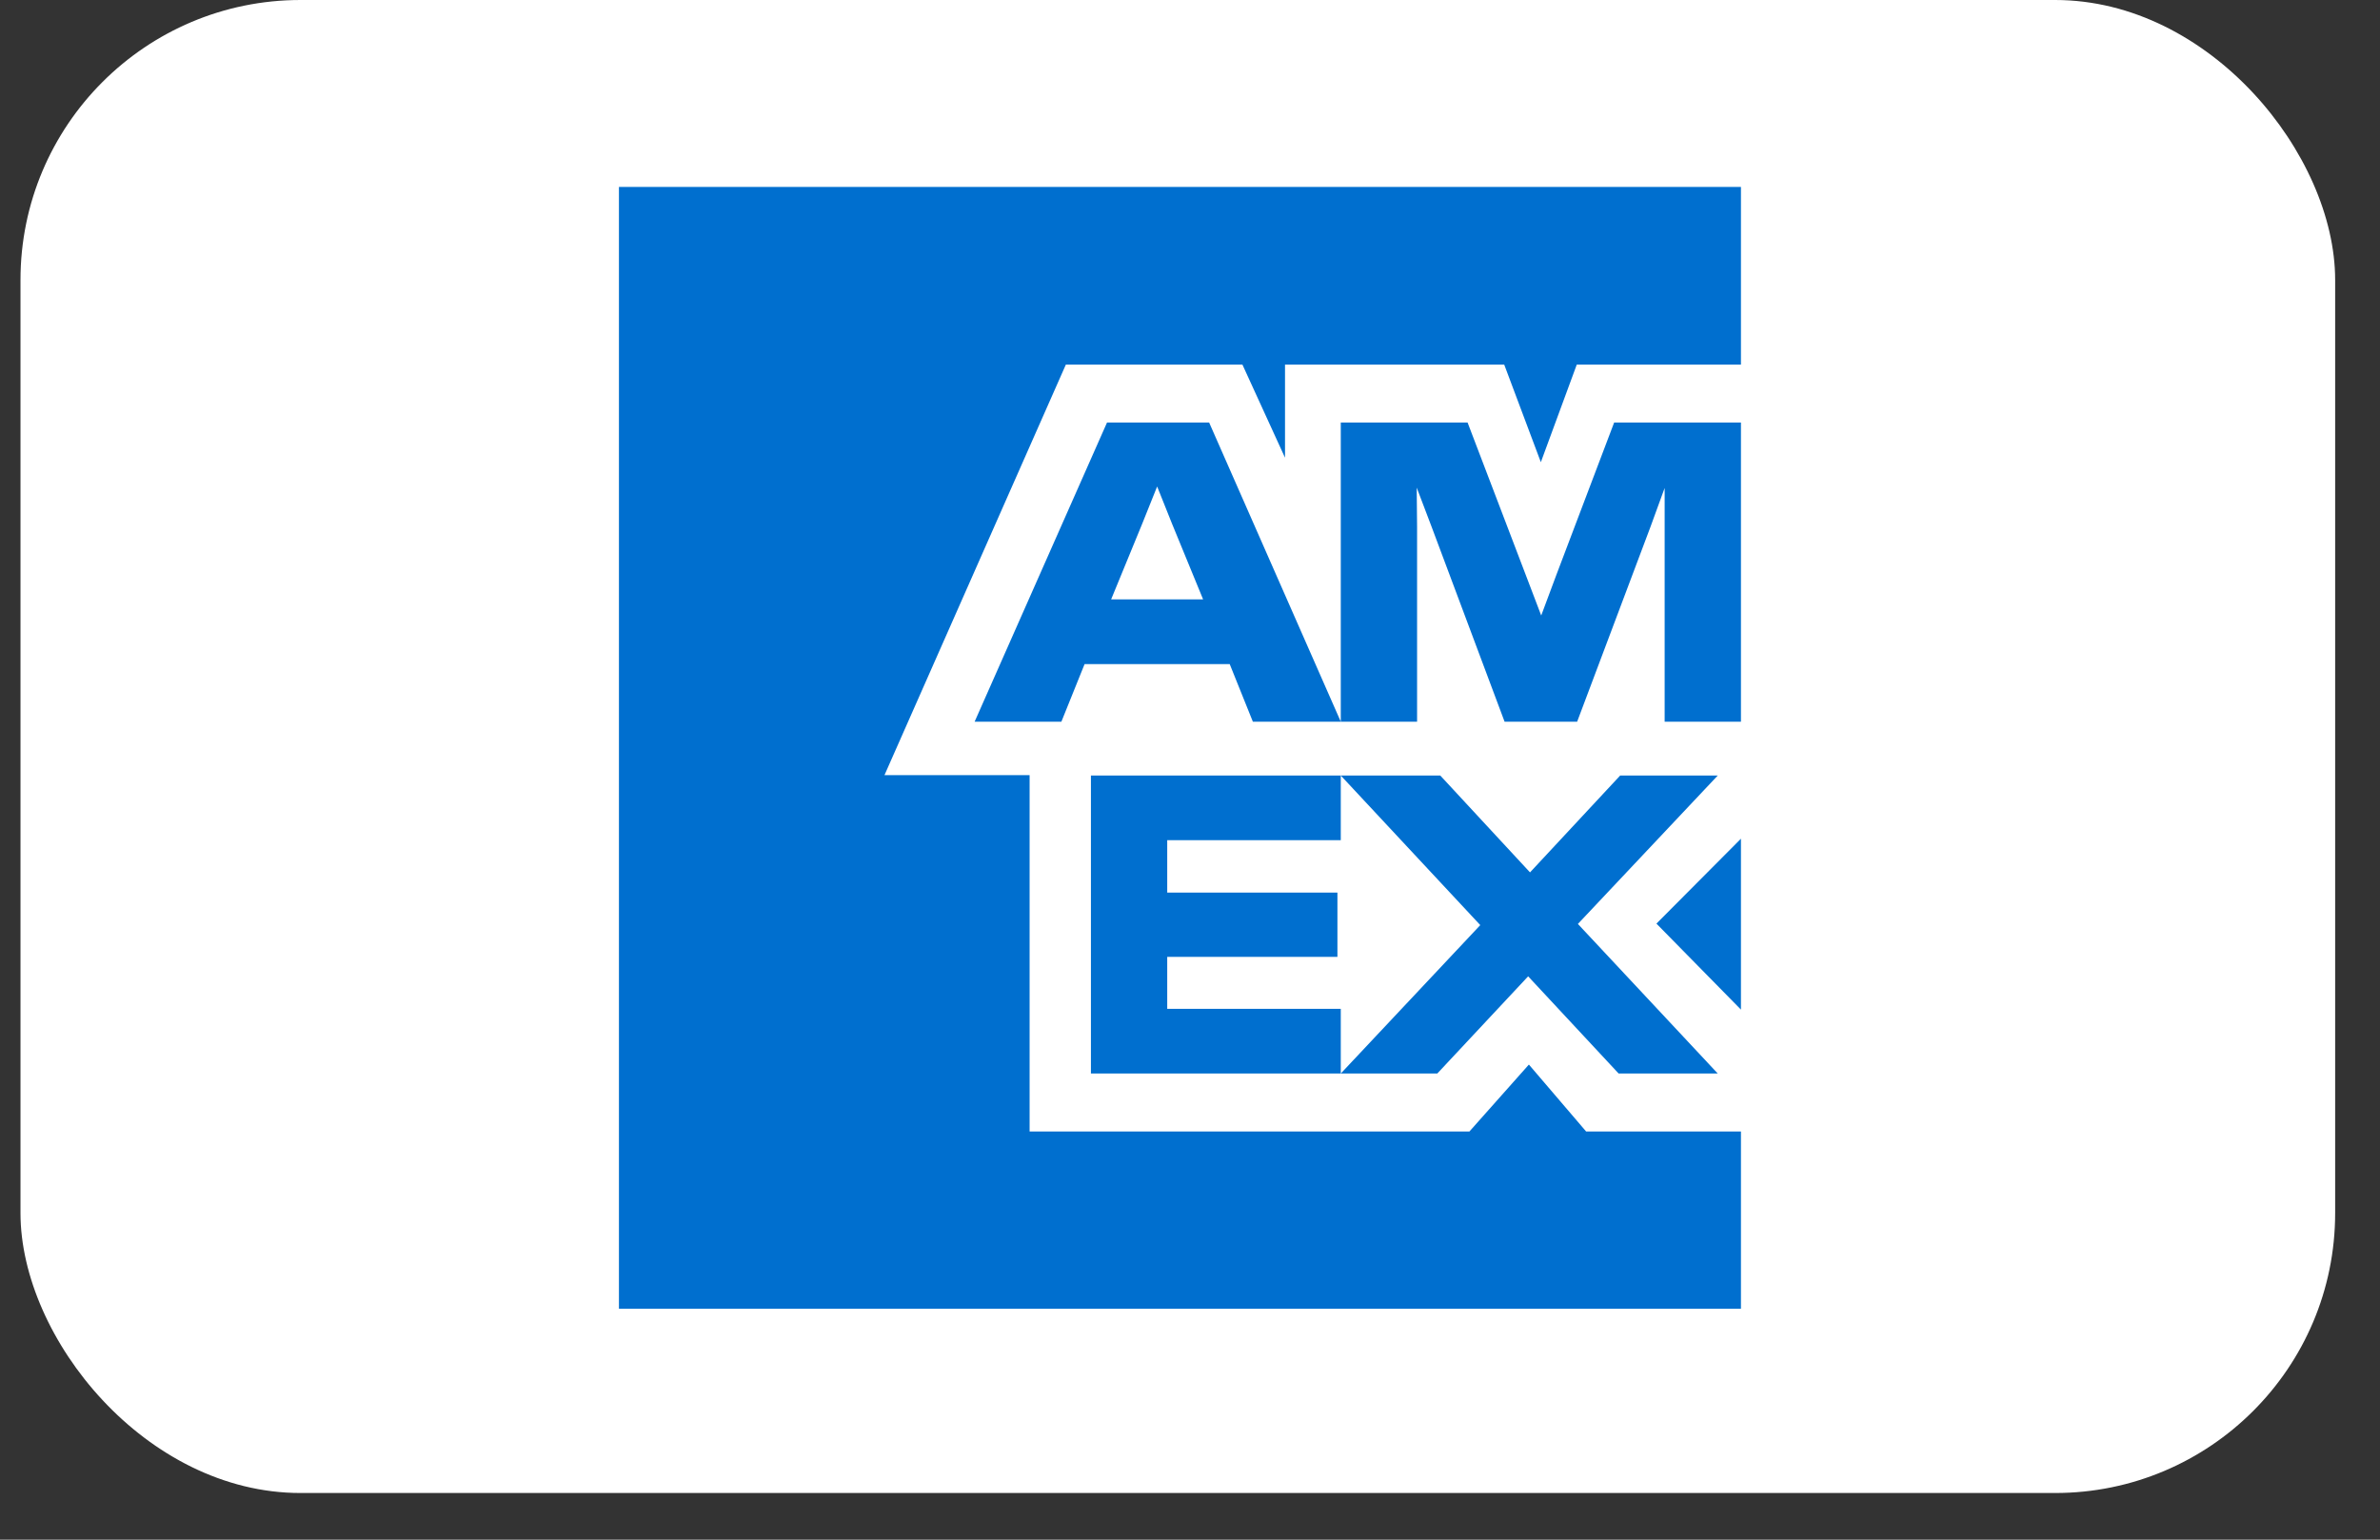
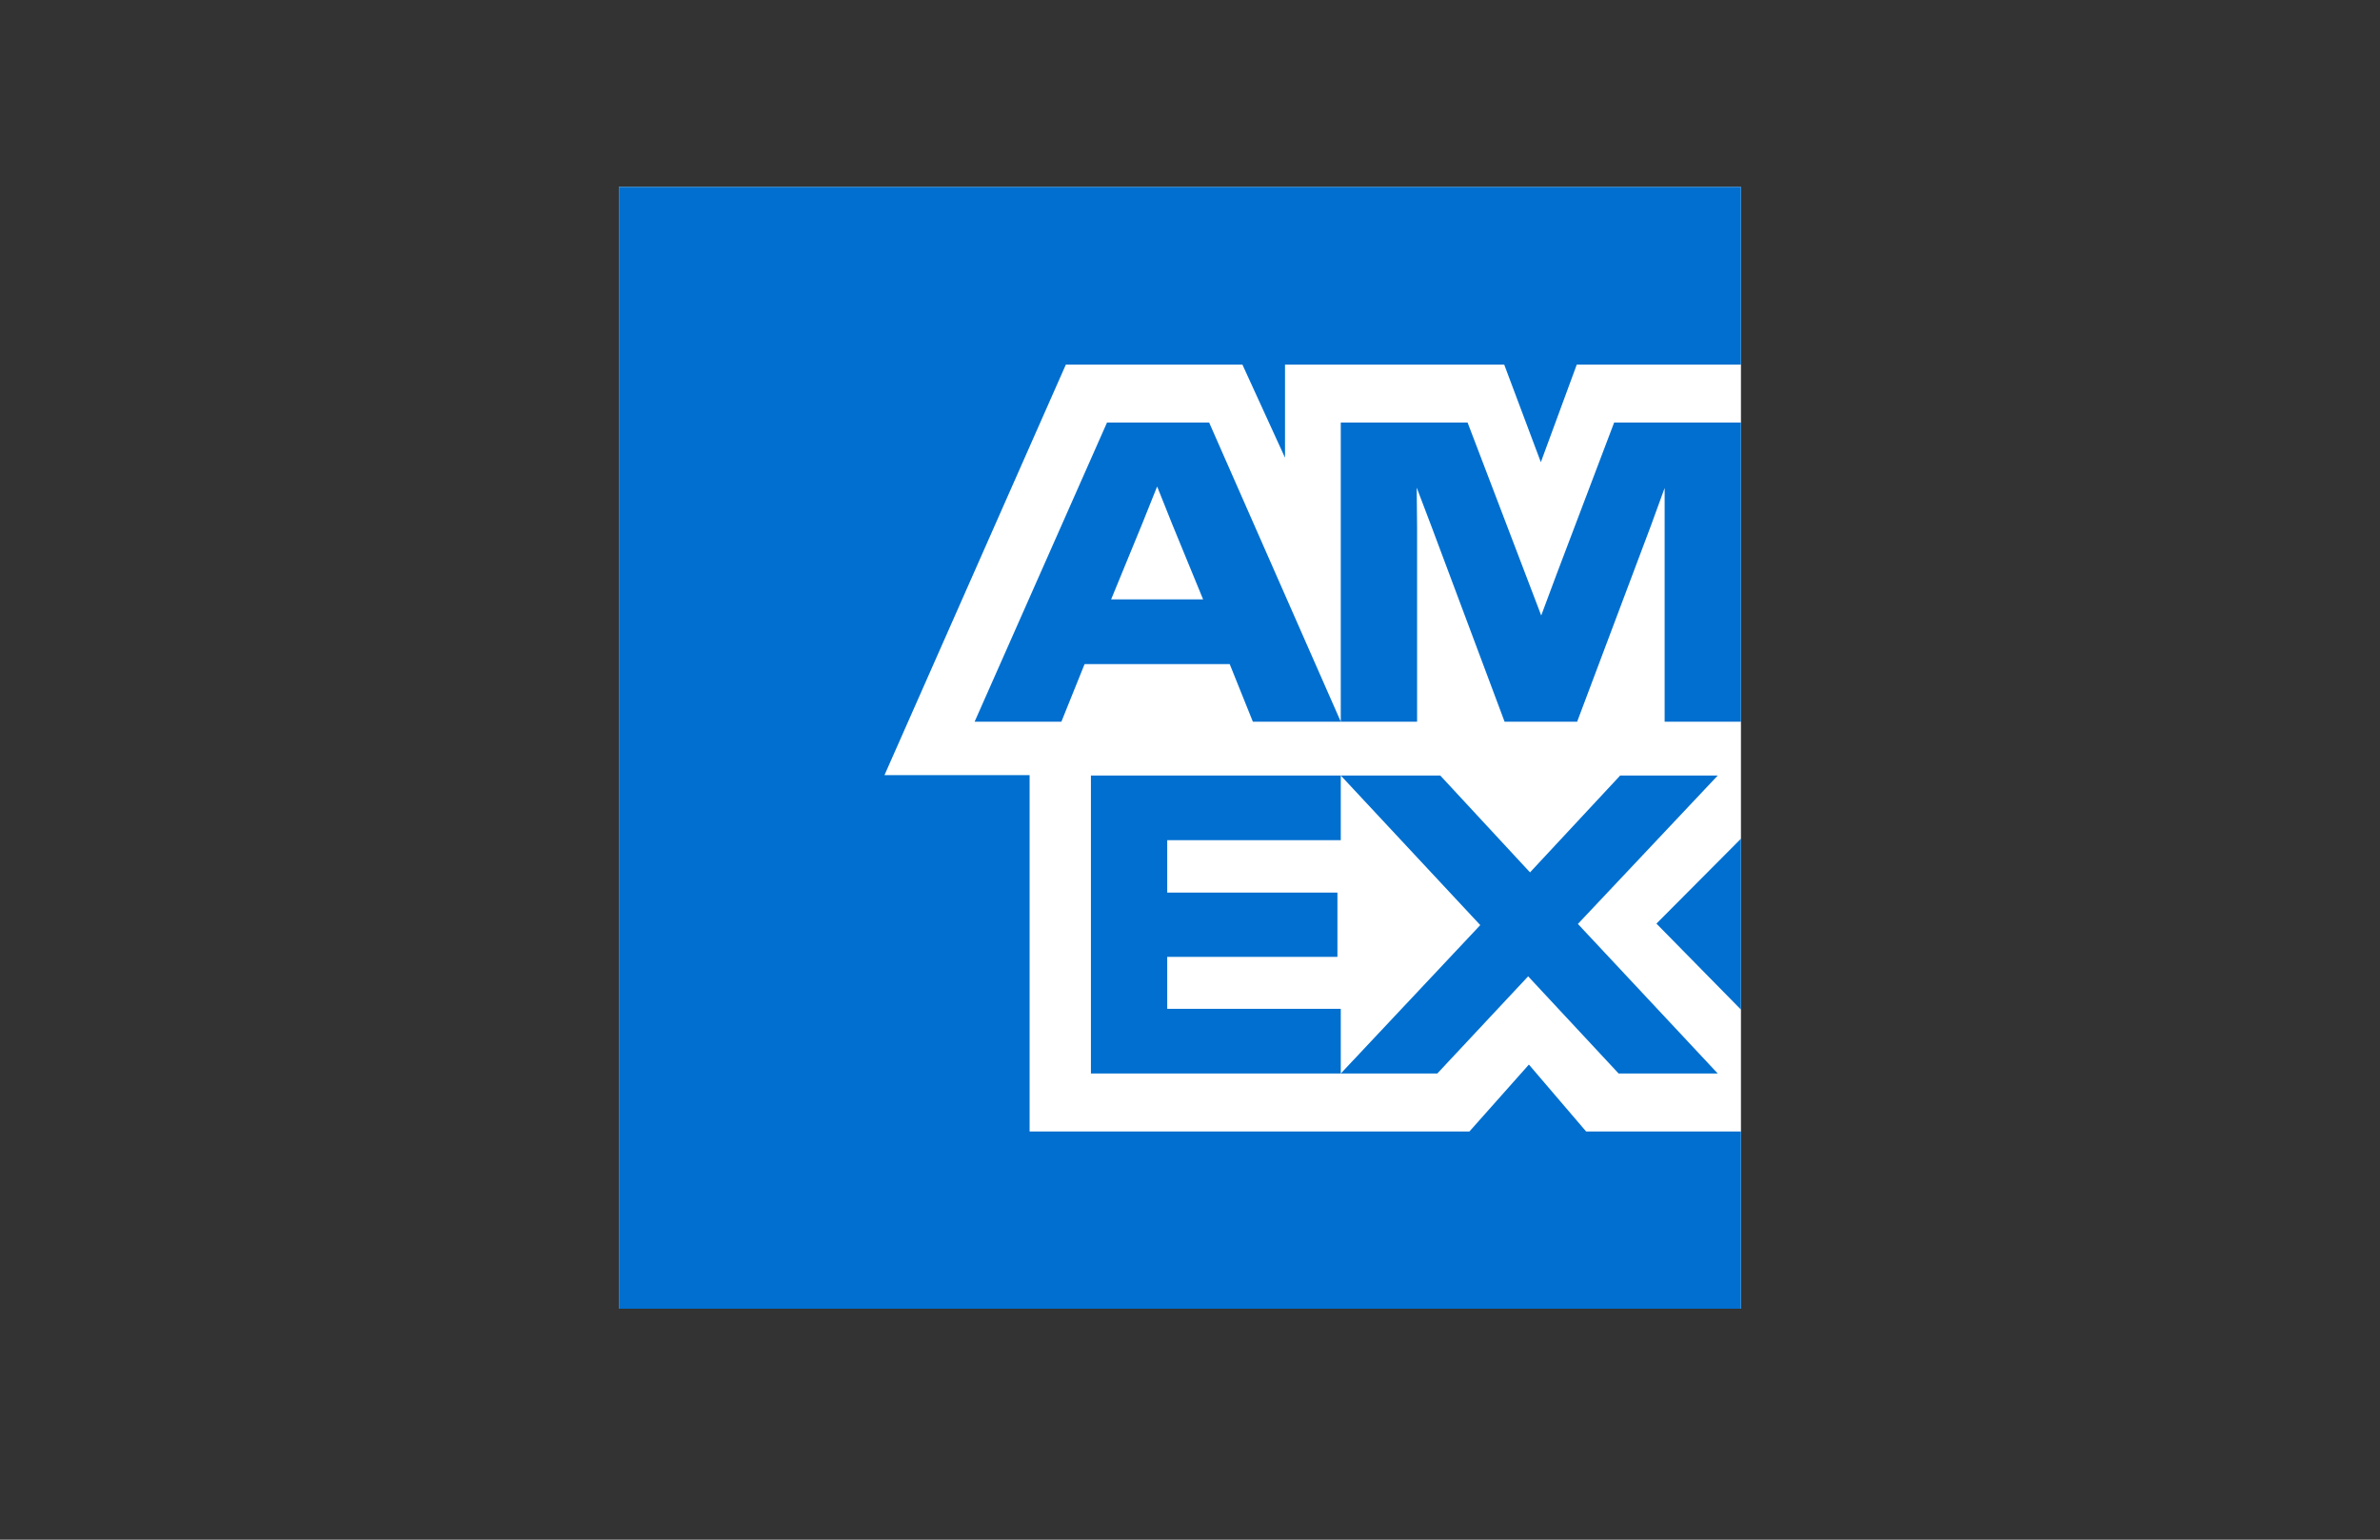
<svg xmlns="http://www.w3.org/2000/svg" width="51" height="33" viewBox="0 0 51 33" fill="none">
  <rect x="0" y="0" width="51" height="33" fill="#333333" stroke="none" />
-   <rect x="0.439" width="49.6" height="32" rx="6" fill="white" />
  <path fill-rule="evenodd" clip-rule="evenodd" d="M13.263 4.007V15.991V28.05H25.284H37.306V4.007H13.263Z" fill="white" />
  <path fill-rule="evenodd" clip-rule="evenodd" d="M13.263 4.007V28.05H37.306V24.251H33.988L32.762 22.817L31.488 24.251H22.063V16.614H18.953L22.84 7.814H26.623L27.536 9.81V7.814H32.233L33.018 9.906L33.788 7.814H37.306V4.007H13.263ZM34.589 9.056L33.355 12.31L33.026 13.192L32.69 12.31L31.448 9.056H28.731V15.468H30.366V11.293L30.358 10.451L30.678 11.293L32.241 15.468H33.796L35.367 11.293L35.671 10.459V15.468H37.306V9.056H34.589ZM23.722 9.056L20.885 15.468H22.744L23.241 14.234H26.351L26.847 15.468H28.731L25.91 9.056H23.722ZM24.475 11.228L24.796 10.427L25.116 11.228L25.781 12.847H23.81L24.475 11.228ZM34.718 16.622L32.786 18.698L30.863 16.622H28.731H23.377V23.009H28.731V21.623H25.012V20.509H28.659V19.131H25.012V18.008H28.731V16.622L31.72 19.828L28.731 23.009H30.799L32.746 20.926L34.685 23.009H36.809L33.812 19.803L36.809 16.622H34.718ZM35.495 19.796L37.306 21.639V17.976L35.495 19.796Z" fill="#006FCF" />
</svg>